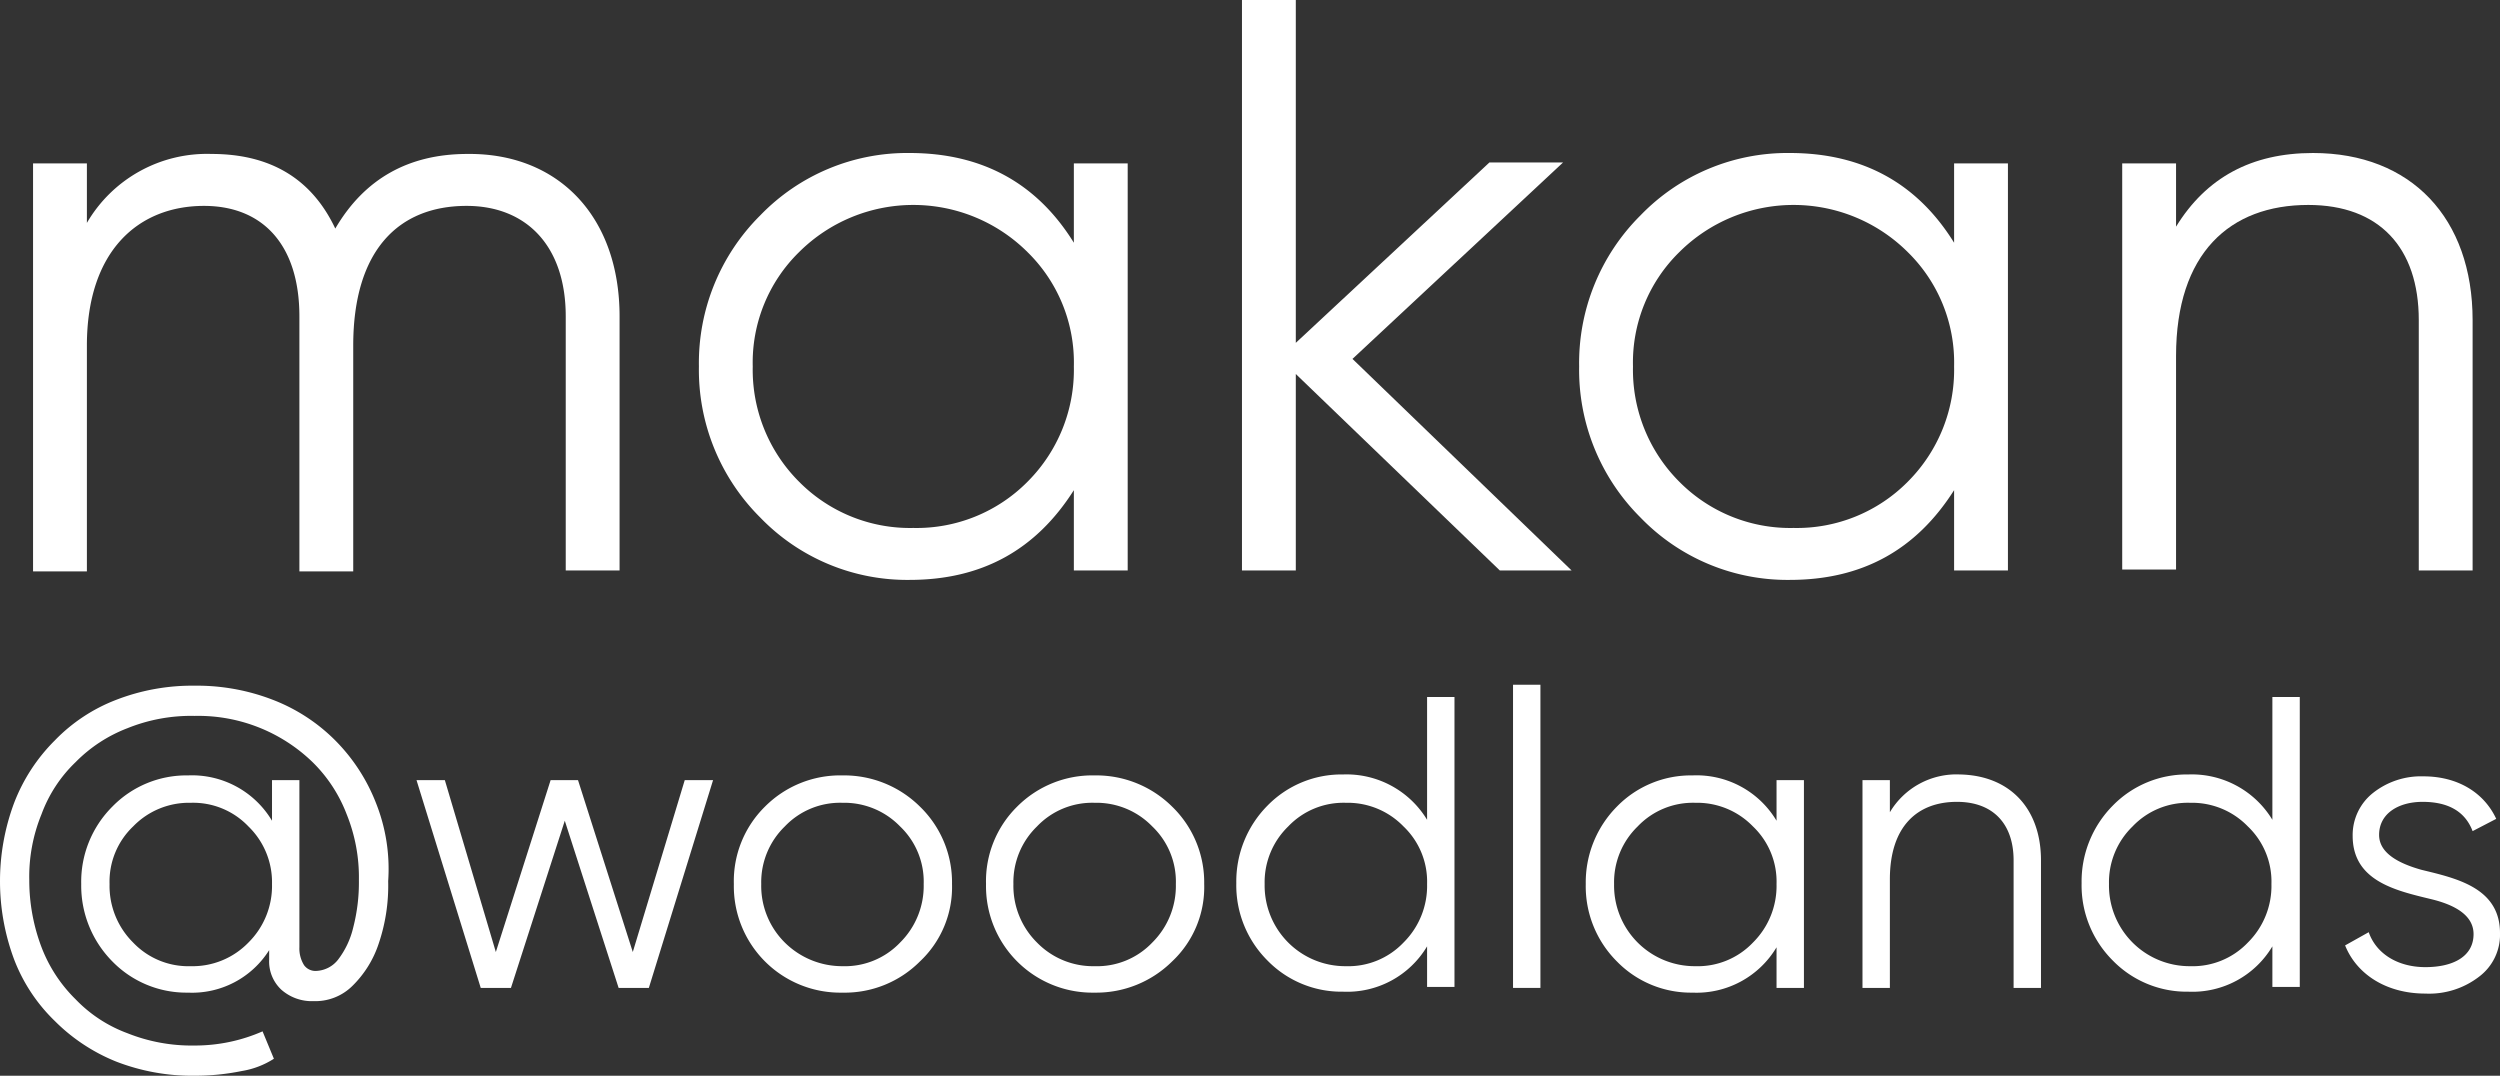
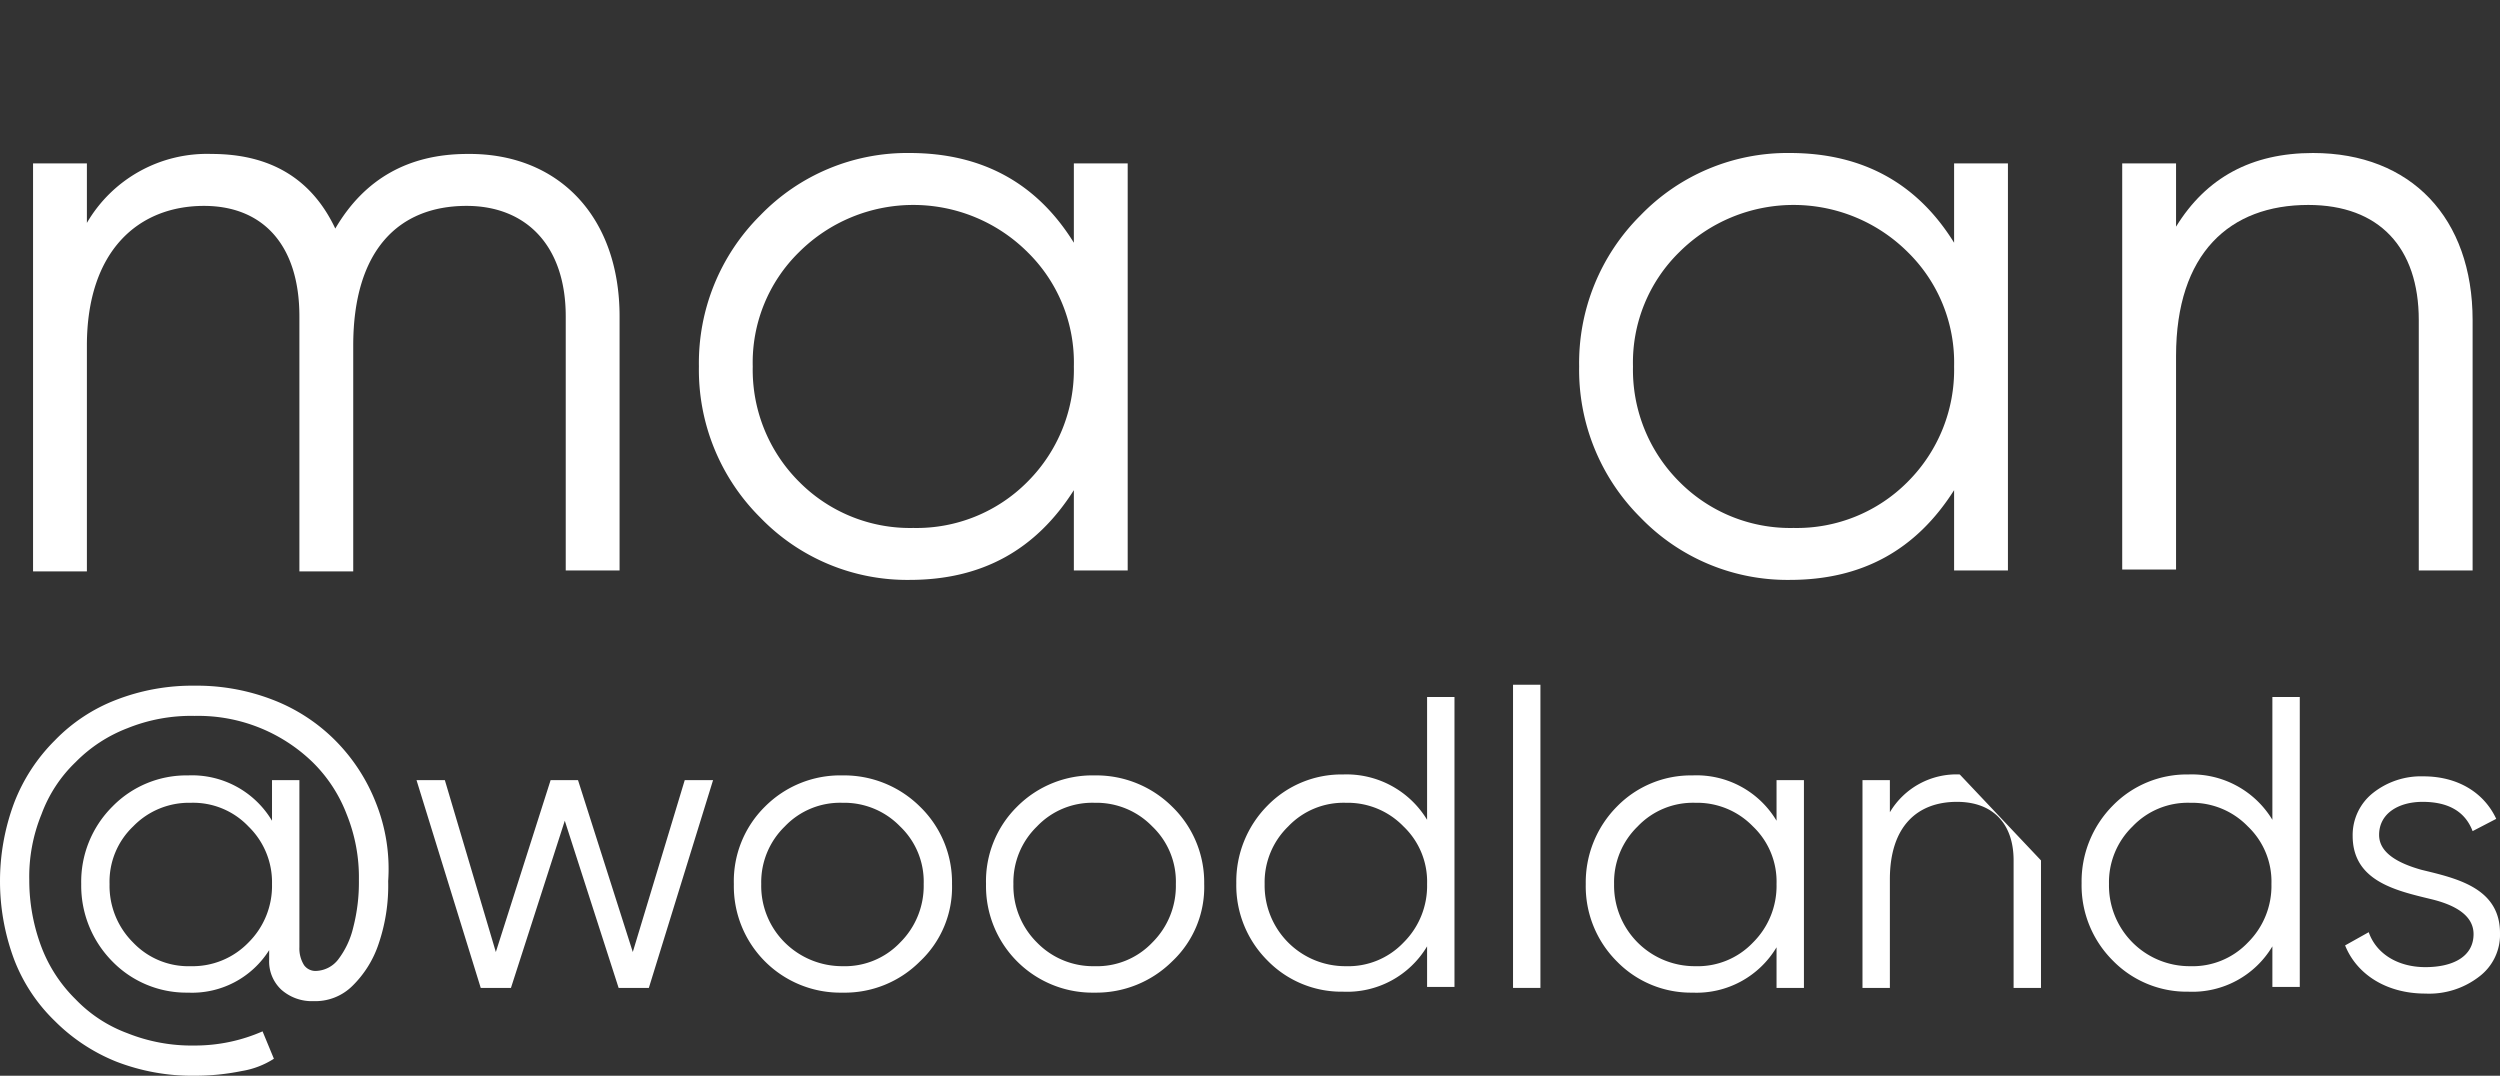
<svg xmlns="http://www.w3.org/2000/svg" viewBox="0 0 264.7 113.9">
  <rect x="0" y="0" width="264.7" height="113.9" fill="#333333" stroke="none" />
  <defs>
    <style>.cls-1{fill:#fff;}</style>
  </defs>
  <g id="Layer_2" data-name="Layer 2">
    <g id="Layer_1-2" data-name="Layer 1">
      <g id="Layer_2_copy_4" data-name="Layer 2 copy 4">
        <path class="cls-1" d="M65.6,33.5V60.4H59.9V33.5c0-7.5-4.2-11.7-10.5-11.7-7.2,0-12,4.7-12,14.8V60.5H31.7v-27c0-7.6-3.9-11.7-10.1-11.7-6.9,0-12.4,4.7-12.4,14.8V60.5H3.5V17.3H9.2v6.3a14.714,14.714,0,0,1,13.2-7.3c6.2,0,10.6,2.6,13.1,7.9,3.1-5.3,7.8-7.9,14-7.9C59.1,16.2,65.6,22.9,65.6,33.5Z" />
        <path class="cls-1" d="M113.7,17.3h5.7V60.4h-5.7V51.9c-4,6.3-9.7,9.5-17.4,9.5a21.61,21.61,0,0,1-15.8-6.6,22.038,22.038,0,0,1-6.5-16,22.038,22.038,0,0,1,6.5-16,21.61,21.61,0,0,1,15.8-6.6c7.7,0,13.5,3.2,17.4,9.5Zm-17,38.6A16.521,16.521,0,0,0,108.8,51a16.748,16.748,0,0,0,4.9-12.2,16.363,16.363,0,0,0-4.9-12.1,17.141,17.141,0,0,0-24.2,0,16.363,16.363,0,0,0-4.9,12.1A16.748,16.748,0,0,0,84.6,51,16.521,16.521,0,0,0,96.7,55.9Z" />
-         <path class="cls-1" d="M166.4,60.4h-7.6L137.2,39.6V60.4h-5.7V0h5.7V36.3l20.5-19.1h7.8L143.2,38Z" />
        <path class="cls-1" d="M206.9,17.3h5.7V60.4h-5.7V51.9c-4,6.3-9.7,9.5-17.4,9.5a21.61,21.61,0,0,1-15.8-6.6,22.038,22.038,0,0,1-6.5-16,22.038,22.038,0,0,1,6.5-16,21.611,21.611,0,0,1,15.8-6.6c7.7,0,13.5,3.2,17.4,9.5Zm-17,38.6A16.521,16.521,0,0,0,202,51a16.748,16.748,0,0,0,4.9-12.2A16.363,16.363,0,0,0,202,26.7a17.141,17.141,0,0,0-24.2,0,16.363,16.363,0,0,0-4.9,12.1A16.748,16.748,0,0,0,177.8,51,16.521,16.521,0,0,0,189.9,55.9Z" />
        <path class="cls-1" d="M261.8,33.9V60.4h-5.7V33.9c0-7.7-4.2-12.2-11.7-12.2-8.3,0-14,5.1-14,16V60.3h-5.7v-43h5.7V24c3.2-5.2,8-7.8,14.5-7.8C255.3,16.2,261.8,23.1,261.8,33.9Z" />
        <path class="cls-1" d="M39.8,85a19.326,19.326,0,0,0-4.3-6.6,18.883,18.883,0,0,0-6.6-4.3,22.285,22.285,0,0,0-8.3-1.5,22.285,22.285,0,0,0-8.3,1.5,18.022,18.022,0,0,0-6.5,4.3A18.883,18.883,0,0,0,1.5,85a23.713,23.713,0,0,0,0,16.6,18.022,18.022,0,0,0,4.3,6.5,19.414,19.414,0,0,0,6.5,4.3,22.285,22.285,0,0,0,8.3,1.5,24.867,24.867,0,0,0,5-.5,8.948,8.948,0,0,0,3.4-1.3l-1.2-2.9a17.805,17.805,0,0,1-7.2,1.5,18.31,18.31,0,0,1-7.1-1.3A14.619,14.619,0,0,1,8,105.8a15.448,15.448,0,0,1-3.6-5.5,19.942,19.942,0,0,1-1.3-7.1,17.472,17.472,0,0,1,1.3-7A14.619,14.619,0,0,1,8,80.7a15.448,15.448,0,0,1,5.5-3.6,17.968,17.968,0,0,1,7.1-1.3,17.406,17.406,0,0,1,12.5,4.9,15.448,15.448,0,0,1,3.6,5.5,17.809,17.809,0,0,1,1.3,7,19.036,19.036,0,0,1-.6,5,8.971,8.971,0,0,1-1.6,3.4,3.093,3.093,0,0,1-2.3,1.2,1.486,1.486,0,0,1-1.3-.6,3.312,3.312,0,0,1-.5-1.9V82.6H28.8v4.3a9.862,9.862,0,0,0-8.9-4.8,10.948,10.948,0,0,0-8,3.3,11.239,11.239,0,0,0-3.3,8.2,11.402,11.402,0,0,0,3.3,8.2,10.948,10.948,0,0,0,8,3.3,9.644,9.644,0,0,0,8.6-4.5v1a4.08,4.08,0,0,0,1.3,3.2,4.871,4.871,0,0,0,3.4,1.2,5.577,5.577,0,0,0,4.1-1.6,11.174,11.174,0,0,0,2.8-4.5,19.085,19.085,0,0,0,1-6.6A18.852,18.852,0,0,0,39.8,85ZM26.3,99.8a8.224,8.224,0,0,1-6.1,2.5,8.071,8.071,0,0,1-6.1-2.5,8.448,8.448,0,0,1-2.5-6.2,8.071,8.071,0,0,1,2.5-6.1A8.224,8.224,0,0,1,20.2,85a8.072,8.072,0,0,1,6.1,2.5,8.224,8.224,0,0,1,2.5,6.1A8.448,8.448,0,0,1,26.3,99.8Z" />
        <path class="cls-1" d="M72.5,82.6h3l-6.8,22H65.5L59.8,86.9l-5.7,17.7H50.9l-6.8-22h3l5.4,18.2,5.8-18.2h2.9L67,100.8Z" />
        <path class="cls-1" d="M89.2,105.1A11.275,11.275,0,0,1,77.7,93.6,11.08,11.08,0,0,1,81,85.4a11.239,11.239,0,0,1,8.2-3.3,11.402,11.402,0,0,1,8.2,3.3,11.164,11.164,0,0,1,3.4,8.2,10.793,10.793,0,0,1-3.4,8.2A11.239,11.239,0,0,1,89.2,105.1Zm0-2.8a8.072,8.072,0,0,0,6.1-2.5,8.448,8.448,0,0,0,2.5-6.2,8.071,8.071,0,0,0-2.5-6.1A8.224,8.224,0,0,0,89.2,85a8.071,8.071,0,0,0-6.1,2.5,8.224,8.224,0,0,0-2.5,6.1,8.448,8.448,0,0,0,2.5,6.2A8.625,8.625,0,0,0,89.2,102.3Z" />
        <path class="cls-1" d="M115.9,105.1a11.275,11.275,0,0,1-11.5-11.5,11.08,11.08,0,0,1,3.3-8.2,11.239,11.239,0,0,1,8.2-3.3,11.402,11.402,0,0,1,8.2,3.3,11.164,11.164,0,0,1,3.4,8.2,10.793,10.793,0,0,1-3.4,8.2A11.402,11.402,0,0,1,115.9,105.1Zm0-2.8a8.072,8.072,0,0,0,6.1-2.5,8.448,8.448,0,0,0,2.5-6.2,8.071,8.071,0,0,0-2.5-6.1,8.224,8.224,0,0,0-6.1-2.5,8.071,8.071,0,0,0-6.1,2.5,8.224,8.224,0,0,0-2.5,6.1,8.448,8.448,0,0,0,2.5,6.2A8.289,8.289,0,0,0,115.9,102.3Z" />
        <path class="cls-1" d="M151.1,73.8H154v30.7h-2.9v-4.3a9.862,9.862,0,0,1-8.9,4.8,10.948,10.948,0,0,1-8-3.3,11.239,11.239,0,0,1-3.3-8.2,11.402,11.402,0,0,1,3.3-8.2,10.948,10.948,0,0,1,8-3.3,9.973,9.973,0,0,1,8.9,4.8Zm-8.6,28.5a8.072,8.072,0,0,0,6.1-2.5,8.448,8.448,0,0,0,2.5-6.2,8.071,8.071,0,0,0-2.5-6.1,8.225,8.225,0,0,0-6.1-2.5,8.072,8.072,0,0,0-6.1,2.5,8.224,8.224,0,0,0-2.5,6.1,8.539,8.539,0,0,0,8.6,8.7Z" />
        <path class="cls-1" d="M160.2,104.6V72.5h2.9v32.1Z" />
        <path class="cls-1" d="M188.1,82.6H191v22h-2.9v-4.3a9.862,9.862,0,0,1-8.9,4.8,10.948,10.948,0,0,1-8-3.3,11.239,11.239,0,0,1-3.3-8.2,11.402,11.402,0,0,1,3.3-8.2,10.948,10.948,0,0,1,8-3.3,9.862,9.862,0,0,1,8.9,4.8Zm-8.6,19.7a8.072,8.072,0,0,0,6.1-2.5,8.448,8.448,0,0,0,2.5-6.2,8.071,8.071,0,0,0-2.5-6.1,8.225,8.225,0,0,0-6.1-2.5,8.072,8.072,0,0,0-6.1,2.5,8.224,8.224,0,0,0-2.5,6.1,8.539,8.539,0,0,0,8.6,8.7Z" />
-         <path class="cls-1" d="M216.1,91.1v13.5h-2.9V91.1c0-3.9-2.2-6.2-6-6.2-4.2,0-7.1,2.6-7.1,8.2v11.5h-2.9v-22h2.9V86a8.196,8.196,0,0,1,7.4-4C212.8,82.1,216.1,85.6,216.1,91.1Z" />
+         <path class="cls-1" d="M216.1,91.1v13.5h-2.9V91.1c0-3.9-2.2-6.2-6-6.2-4.2,0-7.1,2.6-7.1,8.2v11.5h-2.9v-22h2.9V86a8.196,8.196,0,0,1,7.4-4Z" />
        <path class="cls-1" d="M240.6,73.8h2.9v30.7h-2.9v-4.3a9.862,9.862,0,0,1-8.9,4.8,10.948,10.948,0,0,1-8-3.3,11.239,11.239,0,0,1-3.3-8.2,11.402,11.402,0,0,1,3.3-8.2,10.948,10.948,0,0,1,8-3.3,9.973,9.973,0,0,1,8.9,4.8Zm-8.7,28.5a8.072,8.072,0,0,0,6.1-2.5,8.448,8.448,0,0,0,2.5-6.2,8.071,8.071,0,0,0-2.5-6.1,8.224,8.224,0,0,0-6.1-2.5,8.071,8.071,0,0,0-6.1,2.5,8.224,8.224,0,0,0-2.5,6.1,8.539,8.539,0,0,0,8.6,8.7Z" />
        <path class="cls-1" d="M256.4,92.1c3.7.9,8.3,1.9,8.3,6.7a5.546,5.546,0,0,1-2.2,4.6,8.65,8.65,0,0,1-5.7,1.8c-4.2,0-7.3-2.1-8.5-5.1l2.5-1.4c.8,2.3,3.1,3.7,6,3.7s5.1-1.1,5.1-3.5c0-2-2-3.1-4.5-3.7-3.7-.9-8.3-1.9-8.3-6.7a5.685,5.685,0,0,1,2.1-4.5,8.187,8.187,0,0,1,5.4-1.8c3.6,0,6.4,1.7,7.7,4.5L261.8,88c-.8-2.1-2.6-3.1-5.3-3.1-2.5,0-4.6,1.2-4.6,3.5C251.9,90.3,253.9,91.4,256.4,92.1Z" />
      </g>
    </g>
  </g>
</svg>